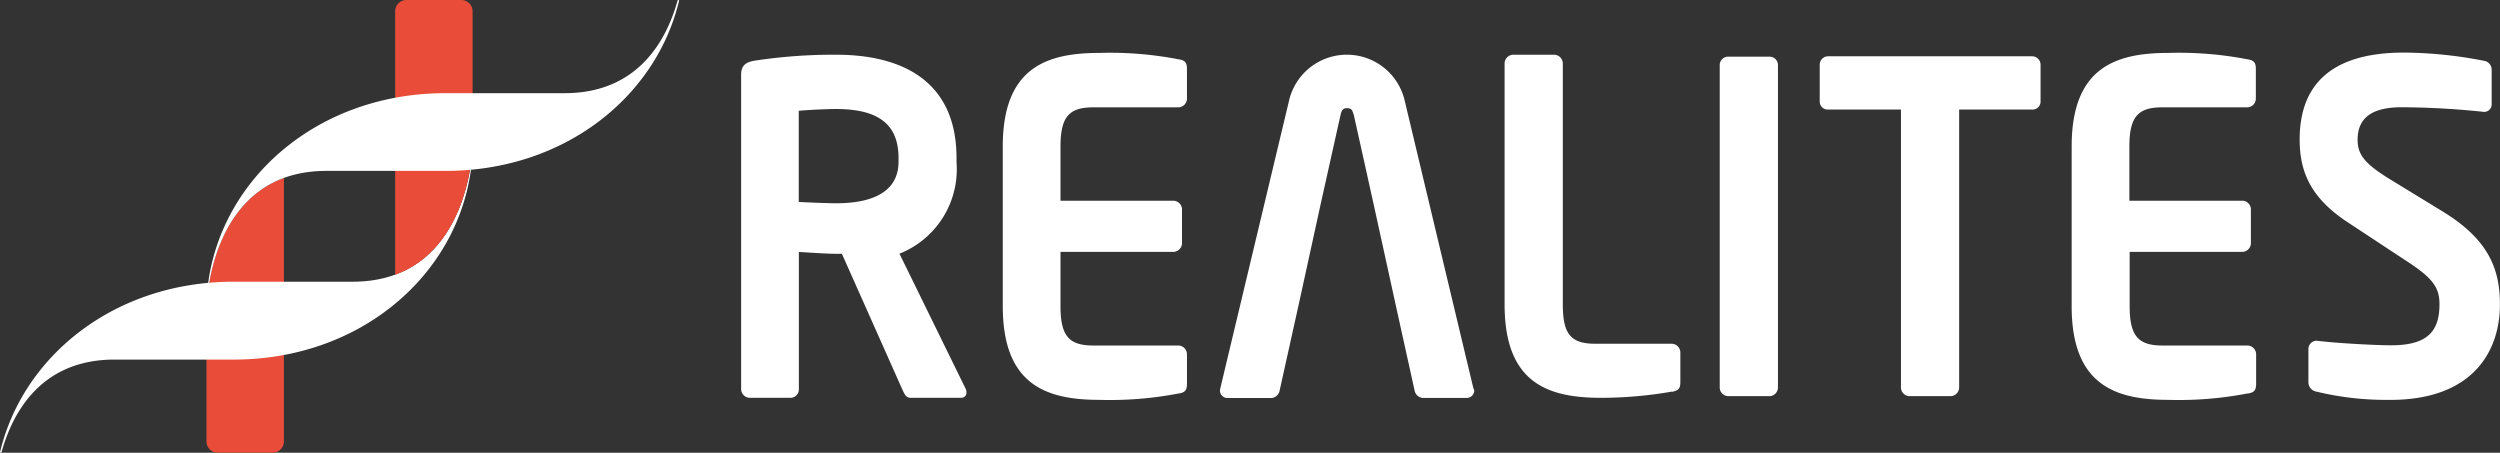
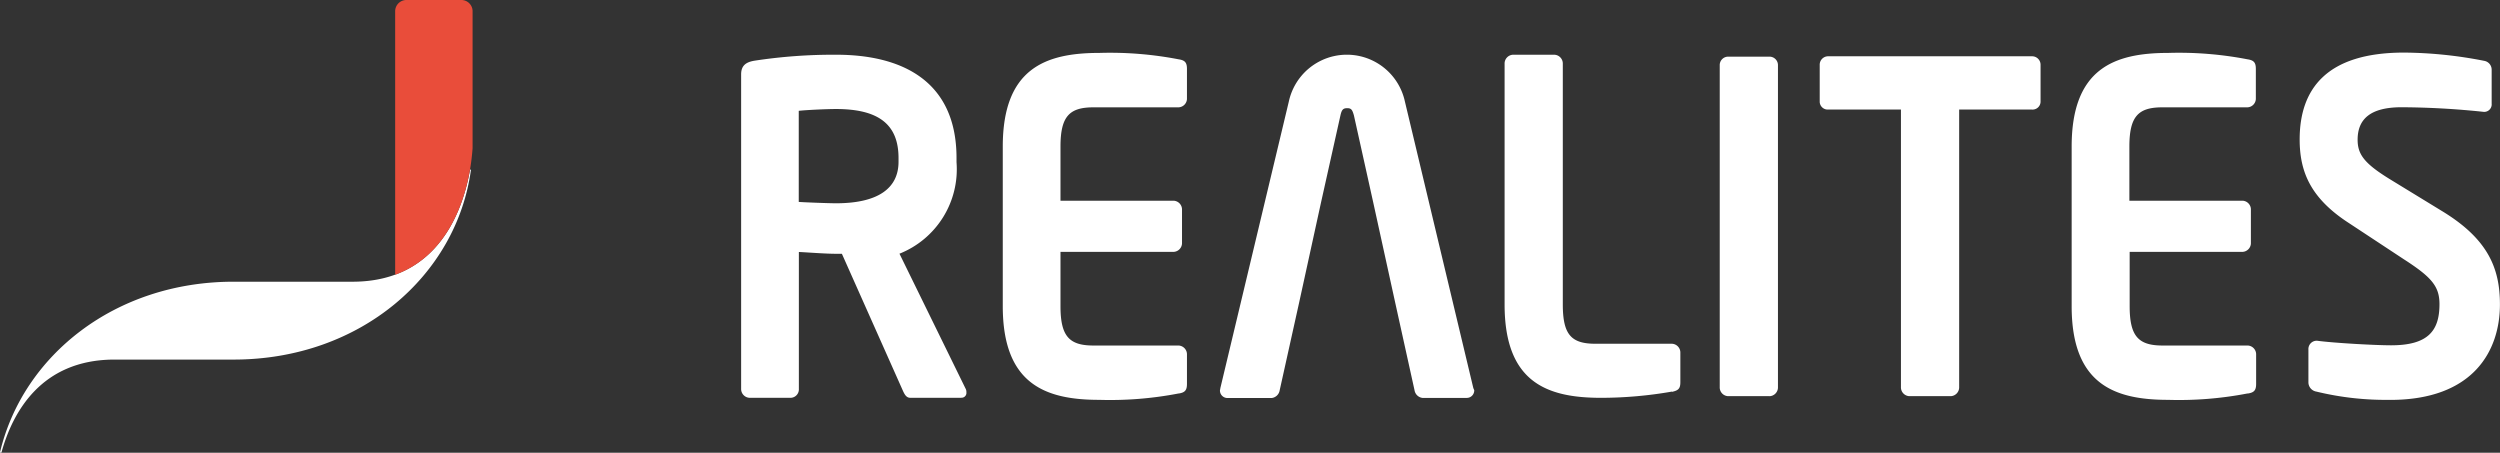
<svg xmlns="http://www.w3.org/2000/svg" width="148" height="26.803">
  <rect width="100%" height="100%" fill="#333333" stroke="none" />
  <path d="M69.774 23.293a21.364 21.364 0 01-4.7.378c-3.213 0-5.71-.946-5.71-5.547V8.68c0-4.607 2.5-5.547 5.71-5.547a21.414 21.414 0 014.7.378c.372.055.494.19.494.568v1.734a.519.519 0 01-.494.541h-5.04c-1.434 0-1.953.541-1.953 2.328v3.2h6.7a.522.522 0 01.494.541v1.947a.522.522 0 01-.494.541h-6.7v3.216c0 1.784.519 2.328 1.953 2.328h5.04a.522.522 0 01.494.541v1.732c0 .378-.123.513-.494.568M104.762 23.453h-2.46a.519.519 0 01-.494-.541V3.87a.5.5 0 01.479-.516h2.473a.5.5 0 01.495.5v19.06a.522.522 0 01-.494.541M120.306 6.486h-4.324v16.426a.522.522 0 01-.495.541h-2.457a.522.522 0 01-.494-.541V6.486h-4.315a.473.473 0 01-.494-.451V3.848a.5.5 0 01.479-.516h12.1a.5.5 0 01.495.5v2.166a.473.473 0 01-.457.489h-.037M56.906 23.55h-3.015c-.273 0-.372-.27-.494-.541l-3.557-7.985h-.347c-.642 0-1.631-.08-2.2-.107v8.108a.5.5 0 01-.467.525h-2.457a.522.522 0 01-.494-.541V4.404c0-.541.307-.731.792-.811a30.877 30.877 0 014.843-.353c3.805 0 7.116 1.49 7.116 6.115v.243a5.381 5.381 0 01-3.378 5.421l3.913 7.985a.389.389 0 01.049.215.286.286 0 01-.242.324.292.292 0 01-.065 0m-3.71-14.189c0-2.03-1.229-2.9-3.707-2.9-.519 0-1.754.055-2.2.107v5.393c.4.028 1.778.08 2.2.08 2.546 0 3.707-.921 3.707-2.457zM98.982 23.182a24.576 24.576 0 01-4.2.369c-3.213 0-5.71-.921-5.71-5.528V3.781a.522.522 0 01.494-.541h2.457a.522.522 0 01.495.541v14.241c0 1.784.494 2.328 1.929 2.328h4.536a.522.522 0 01.494.541v1.738c0 .378-.123.488-.494.568M133.052 23.293a21.389 21.389 0 01-4.7.378c-3.213 0-5.71-.946-5.71-5.547V8.68c0-4.607 2.5-5.547 5.71-5.547a21.389 21.389 0 014.7.378c.372.055.494.19.494.568v1.734a.519.519 0 01-.494.541h-5.04c-1.434 0-1.953.541-1.953 2.328v3.2h6.7a.519.519 0 01.494.541v1.947a.522.522 0 01-.494.541h-6.683v3.216c0 1.784.519 2.328 1.953 2.328h5.04a.522.522 0 01.494.541v1.732c0 .378-.123.513-.494.568M141.505 23.67a17.358 17.358 0 01-4.377-.488.559.559 0 01-.47-.541v-1.947a.491.491 0 01.459-.522h.06c.989.135 3.458.27 4.374.27 2.2 0 2.866-.866 2.866-2.436 0-1.057-.47-1.6-2.1-2.651l-3.262-2.15c-2.3-1.487-2.915-3.071-2.915-4.951 0-2.976 1.582-5.141 6.176-5.141a25.3 25.3 0 014.745.488.531.531 0 01.445.513v2.021a.445.445 0 01-.4.487h-.07a47.974 47.974 0 00-4.865-.273c-1.843 0-2.6.7-2.6 1.923 0 .894.421 1.434 2.027 2.408l2.964 1.812c2.718 1.649 3.434 3.378 3.434 5.528 0 2.733-1.557 5.654-6.5 5.654M87.219 22.967L83.168 6.001a3.515 3.515 0 00-6.867 0l-4.054 16.966a1.267 1.267 0 01-.025.135.442.442 0 00.424.46h2.642a.544.544 0 00.47-.461l1.139-5.135 1.305-5.968 1.151-5.161c.074-.326.147-.433.4-.433s.307.107.4.433l.74 3.332.405 1.827 1.308 5.964 1.133 5.135a.543.543 0 00.47.461h2.62a.442.442 0 00.446-.439v-.022a1.339 1.339 0 01-.056-.128z" fill="#fff" />
-   <path d="M12.378 16.748c-.092.55-.135 1-.154 1.287v8.074a.667.667 0 00.642.691h3.28a.666.666 0 00.661-.672V10.535c-3.06 1.124-4.085 4.263-4.429 6.213z" fill="#e94d3a" />
  <path d="M0 26.754a.049.049 0 00.049.049.046.046 0 00.043-.037c.666-2.386 2.353-5.442 6.613-5.479h7.125c7.525 0 13.207-5 14.051-11.241h-.055c-.421 2.4-1.873 6.588-6.874 6.631H13.83c-7.039 0-12.457 4.386-13.821 10.062z" fill="#fff" />
  <path d="M27.823 10.052c.092-.55.135-1 .154-1.287V.691A.667.667 0 0027.335 0h-3.28a.666.666 0 00-.661.672V16.266c3.062-1.124 4.088-4.26 4.429-6.214z" fill="#e94d3a" />
-   <path d="M40.203.049A.049.049 0 0040.154 0a.046.046 0 00-.043.037c-.666 2.386-2.353 5.442-6.613 5.479h-7.125c-7.525 0-13.207 5-14.051 11.241h.06c.424-2.42 1.873-6.6 6.874-6.64h7.122c7.039 0 12.457-4.386 13.821-10.062z" fill="#fff" />
</svg>